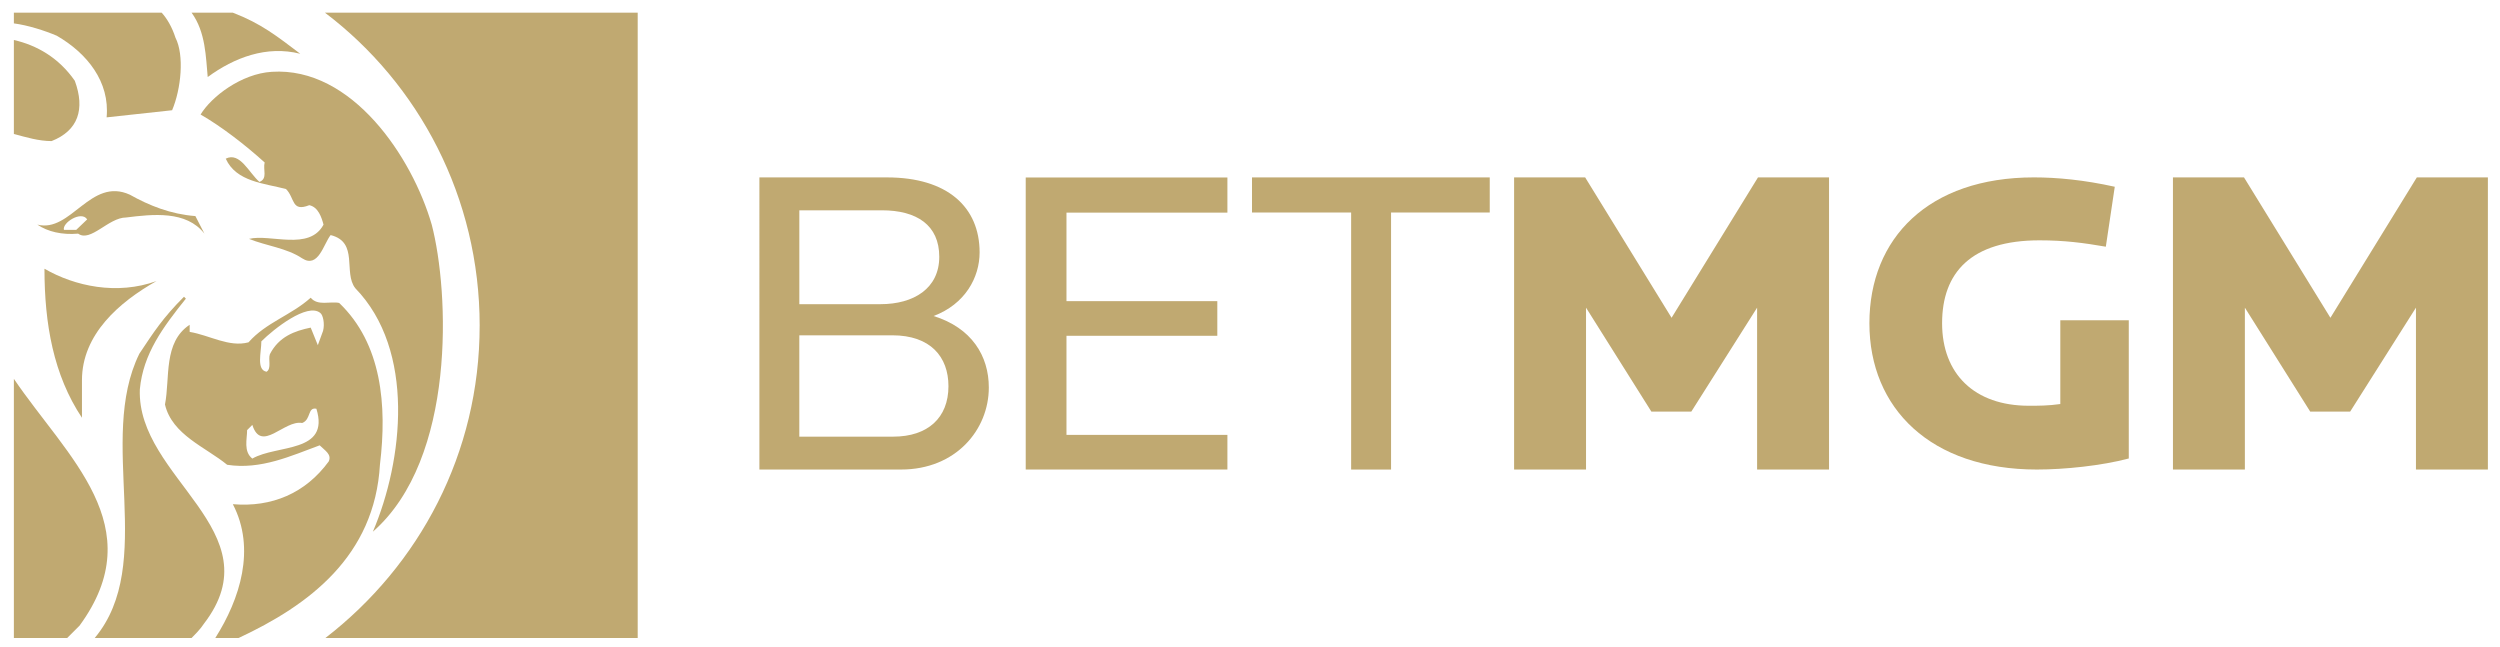
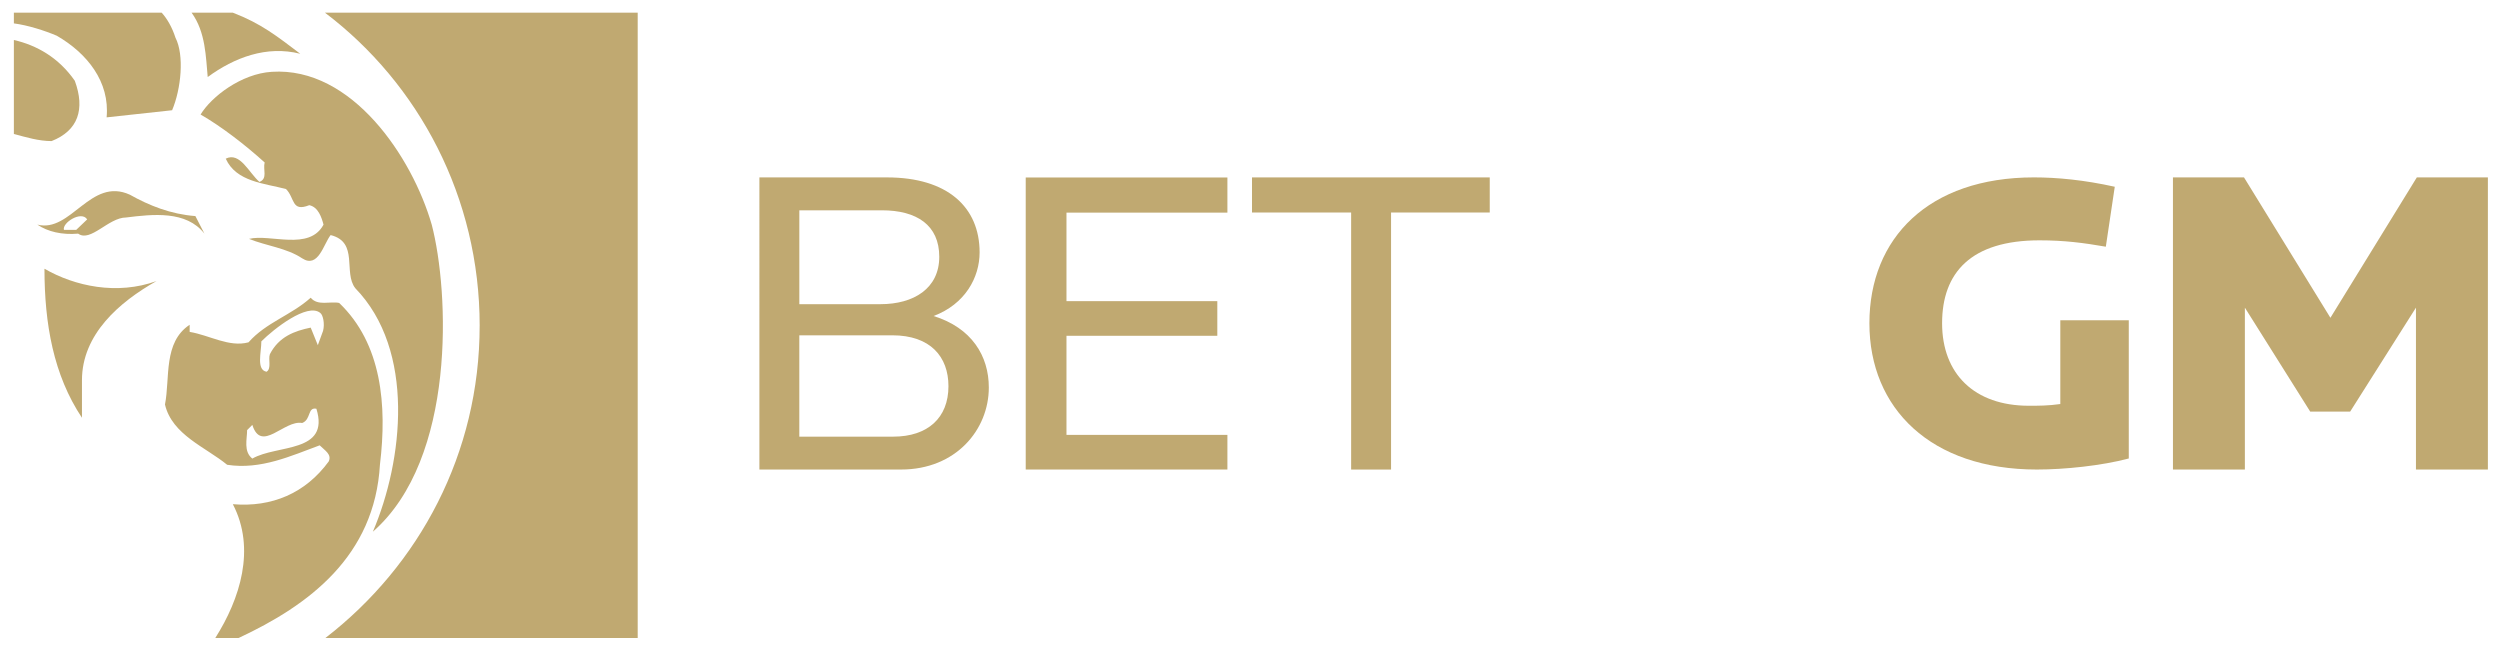
<svg xmlns="http://www.w3.org/2000/svg" id="Layer_1" data-name="Layer 1" viewBox="0 0 1302.77 337">
  <g>
    <path d="M469.56,244.68h-73.83V92.45h66.52c31.54,0,48.23,15.54,48.23,39.09,0,13.03-7.54,26.97-24,33.14,19.89,6.17,28.8,20.8,28.8,37.26,0,21.94-17.14,42.74-45.72,42.74ZM459.51,109.59h-42.97v48.92h42.29c17.37,0,30.63-8.23,30.63-24.69s-11.66-24.23-29.94-24.23ZM464.99,174.74h-48.46v52.8h48.92c18.06,0,28.8-9.83,28.8-26.29,0-15.32-9.37-26.52-29.26-26.52Z" style="fill: #c0a971;" />
    <path d="M534.51,244.66V92.49h105.1v18.31h-83.86v46.13h78.6v18.05h-78.6v51.64h83.86v18.05h-105.1Z" style="fill: #c0a971;" />
    <path d="M724.89,110.74v133.95h-20.8V110.74h-51.66v-18.29h123.89v18.29h-51.43Z" style="fill: #c0a971;" />
-     <path d="M915.64,244.68v-84.35l-34.29,54.17h-20.8l-34.06-54.17v84.35h-37.48V92.45h37.03l45.03,73.15,45.03-73.15h37.03v152.23h-37.49Z" style="fill: #c0a971;" />
    <path d="M1258.97,244.68v-84.35l-34.29,54.17h-20.8l-34.06-54.17v84.35h-37.48V92.45h37.03l45.03,73.15,45.03-73.15h37.03v152.23h-37.49Z" style="fill: #c0a971;" />
    <path d="M1061.47,244.68c-55.4,0-87.31-31.91-87.31-76.23s30.8-76.01,85.75-76.01c11.97,0,26.15,1.33,42.11,4.88l-4.66,31.24c-11.52-1.99-21.5-3.32-34.57-3.32-35.68,0-50.75,16.84-50.75,43.21s16.84,42.99,45.2,42.99c5.1,0,10.19,0,16.4-.89v-43.65h35.68v72.02c-14.18,3.77-33.46,5.76-47.87,5.76Z" style="fill: #c0a971;" />
  </g>
  <g>
    <path d="M23.17,140.05c0,28.69,4.7,55.4,19.54,77.65v-19.54c0-23.99,19.54-40.81,38.83-51.69-20.53,7.42-42.54,2.72-58.36-6.43" style="fill: #c0a971;" />
    <path d="M39.74,119.77h-6.43c-.99-3.71,9.15-10.14,12.12-5.44l-5.69,5.44ZM19.46,117.05c5.44,3.71,12.86,5.44,21.27,4.7,6.43,4.7,15.83-8.41,24.98-8.41,13.85-1.73,31.41-3.71,40.81,8.41l-4.7-9.15c-12.86-.99-23.99-5.44-34.13-11.13-20.53-9.4-30.67,20.03-48.22,15.58" style="fill: #c0a971;" />
    <path d="M7.23,69.81c6.43,1.73,12.97,3.71,19.64,3.71,13.85-5.44,17.56-16.57,12.12-31.41-8.41-12.12-19.89-18.55-31.76-21.27v48.97h0Z" style="fill: #c0a971;" />
-     <path d="M99.83,332.45c1.73-1.73,4.7-4.7,6.43-7.42,37.1-48.22-35.12-75.92-33.39-122.17,1.73-18.55,12.12-32.4,23.99-47.24l-.99-.99c-11.13,11.13-15.83,18.55-23.25,29.68-22.26,45.26,9.15,109.31-23.25,148.14h50.45Z" style="fill: #c0a971;" />
    <path d="M249.95,169.72c0,66.53-31.41,124.89-80.37,162.73h162.73V6.61h-162.97c48.97,37.1,80.62,96.34,80.62,163.12" style="fill: #c0a971;" />
-     <path d="M7.23,332.45h27.8l6.43-6.43c37.84-51.69-6.54-87.79-34.23-128.6v135.03Z" style="fill: #c0a971;" />
    <path d="M84.25,6.61H7.23v5.58c7.42.99,15.93,3.71,22.36,6.43,15.83,9.15,27.7,23.99,25.97,42.54l34.13-3.71c4.7-11.13,6.43-28.69,1.73-37.84-1.73-5.44-4.45-10.03-7.17-13" style="fill: #c0a971;" />
    <path d="M99.83,6.61c7.42,10.14,7.42,23.39,8.41,33.53,13.85-10.14,30.67-16.57,48.22-12.12-12.12-9.15-20.28-15.72-35.12-21.41h-21.52Z" style="fill: #c0a971;" />
    <path d="M168.34,172.45l-2.72,7.42-3.71-9.15c-8.41,1.73-16.57,4.7-21.27,13.85-.99,2.72.99,7.42-1.73,9.15-5.44-.99-2.72-10.14-2.72-15.83,6.43-6.43,23.99-20.28,30.67-14.84,1.48.99,2.47,5.69,1.48,9.4M131.49,238.97c-4.7-3.71-2.72-10.14-2.72-14.84l2.72-2.72c4.7,14.84,16.57-2.72,25.97-.99,4.7-1.73,2.72-8.41,7.42-7.42,7.17,23.25-20.53,18.55-33.39,25.97M198.01,241.94c3.71-30.67.99-62.82-21.27-84.08-4.7-.99-11.13,1.73-14.84-2.72-10.14,9.15-23.25,12.86-32.4,23.25-10.14,2.72-20.28-3.71-30.67-5.44v-3.71c-13.85,9.15-10.14,27.7-12.86,41.55,3.71,15.83,21.27,22.26,32.4,31.41,17.56,2.72,33.39-4.7,48.22-10.14,2.72,2.72,6.43,4.7,4.7,8.41-12.12,16.57-29.68,23.99-49.96,22.26,12.12,23.25,3.71,49.46-9.15,69.74h12.12c36.6-17.06,70.98-42.54,73.7-90.51" style="fill: #c0a971;" />
    <path d="M224.97,117.05c-10.14-35.12-41.55-82.35-83.34-79.63-15.83.99-31.41,12.86-37.1,22.26,11.13,6.43,23.25,15.83,33.39,24.98-.99,3.71,1.73,8.41-2.72,10.14-5.44-4.7-10.14-15.83-17.56-12.12,5.44,12.12,20.28,12.86,31.41,15.83,4.7,4.7,2.72,12.12,12.12,8.41,4.7.99,6.43,6.43,7.42,10.14-7.42,13.85-27.7,4.7-38.83,7.42,9.15,3.71,19.54,4.7,27.7,10.14,8.41,5.44,11.13-7.42,14.84-12.12,14.84,3.71,6.43,19.54,12.86,27.7,31.41,32.4,24.98,89.77,9.15,126.87,43.53-38.09,39.82-124.89,30.67-160.01" style="fill: #c0a971;" />
  </g>
</svg>